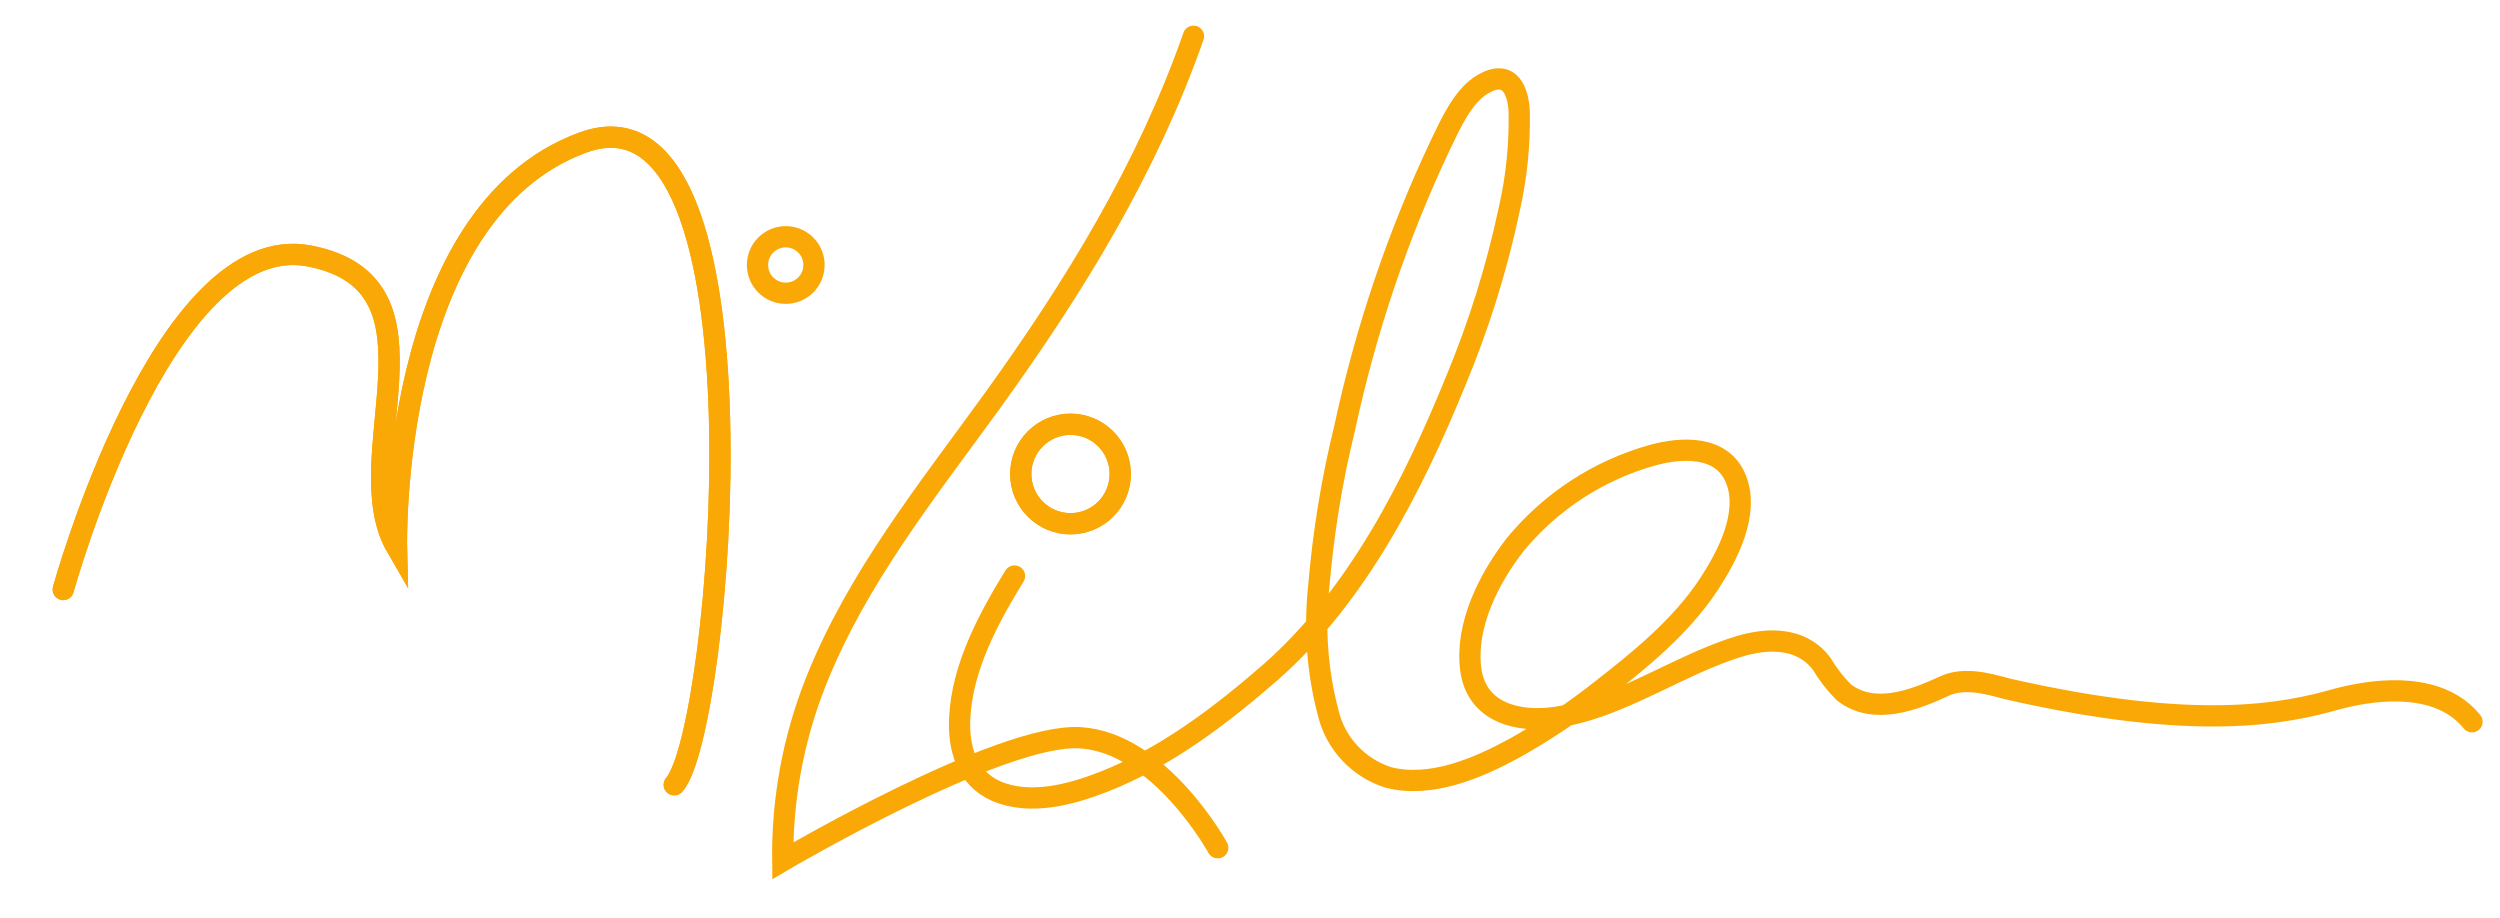
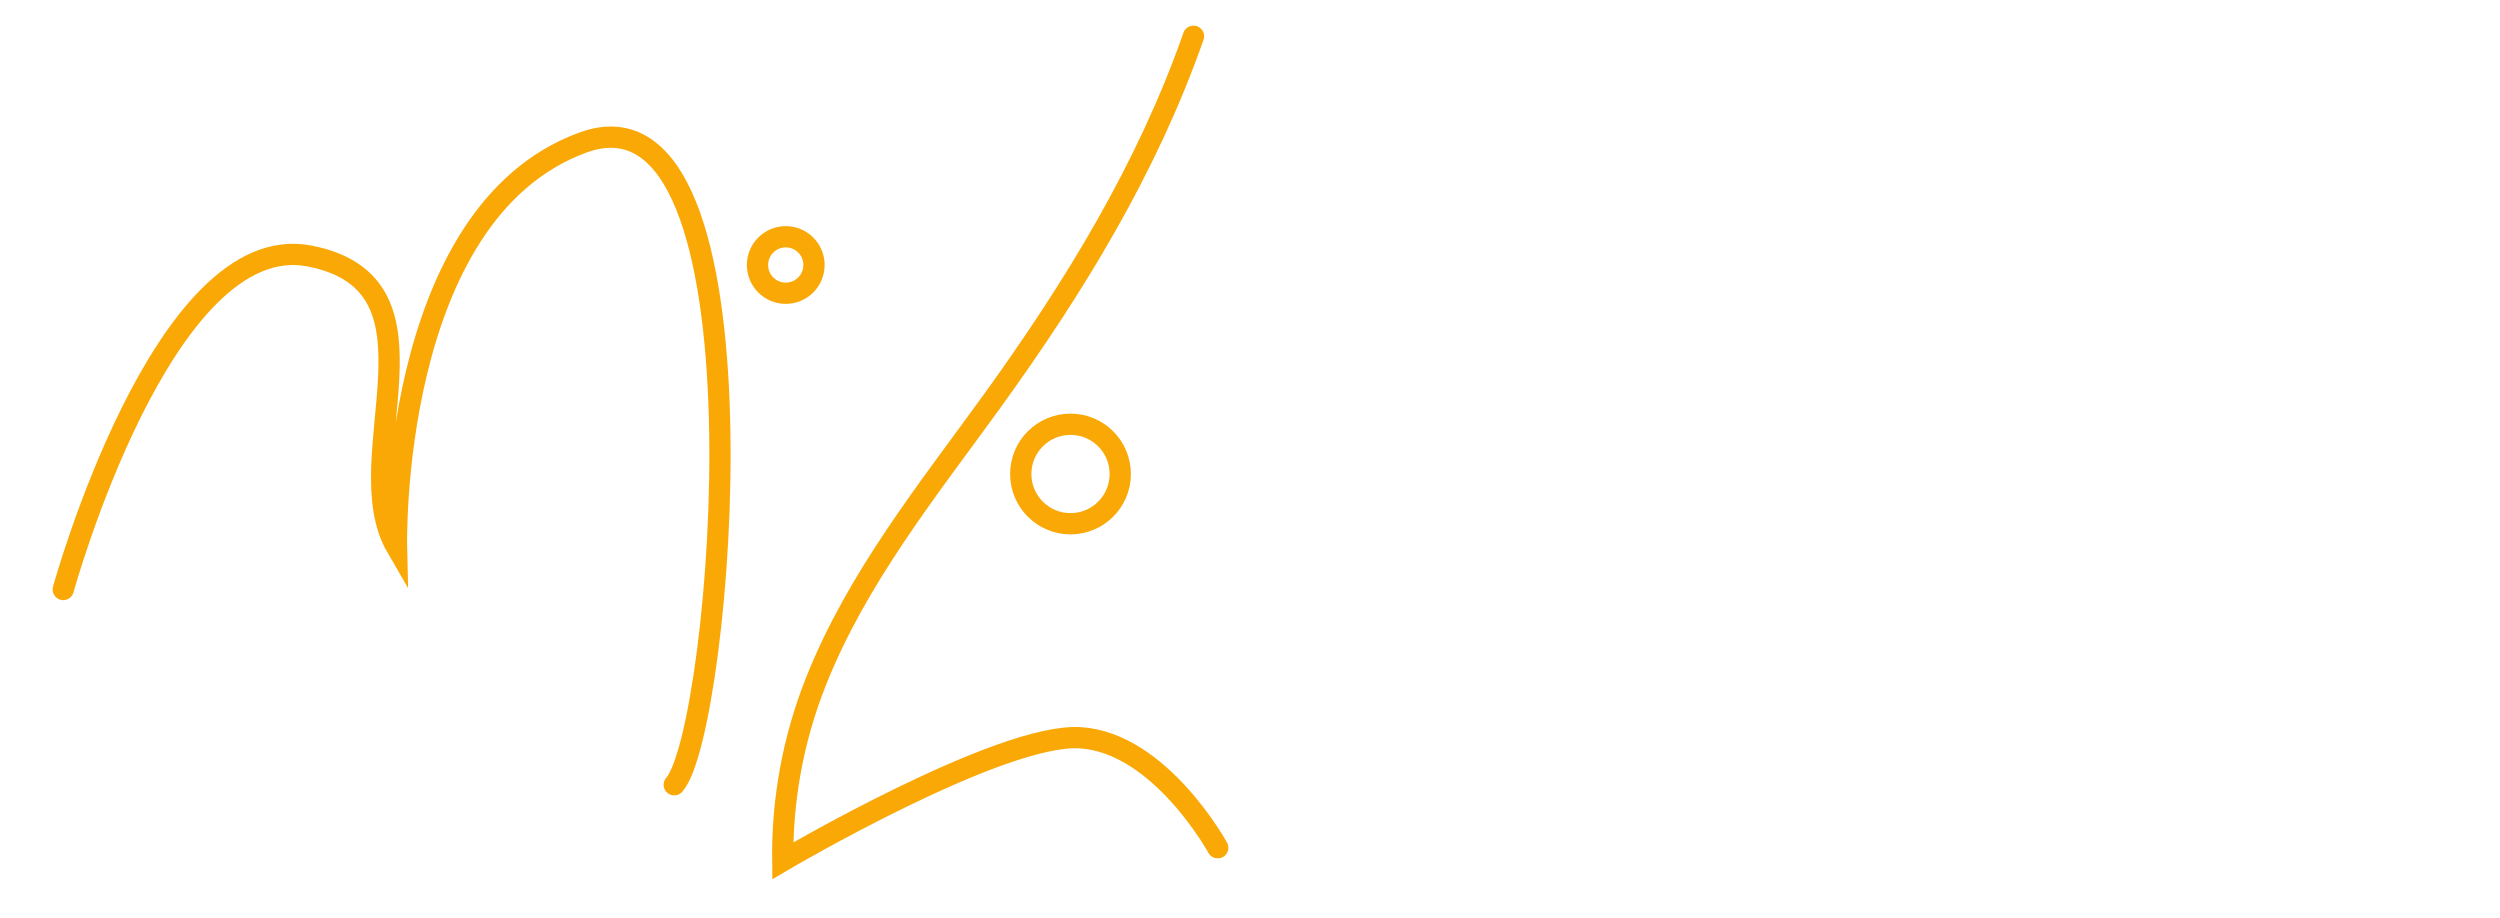
<svg xmlns="http://www.w3.org/2000/svg" version="1.1" id="Livello_1" x="0px" y="0px" viewBox="0 0 1000 367" style="enable-background:new 0 0 1000 367;" xml:space="preserve">
  <style type="text/css">
	.st0{fill:none;stroke:#F9A806;stroke-width:8.504;stroke-linecap:round;stroke-miterlimit:10;}
</style>
  <path class="st0" d="M477.4,14.5c-18.6,53-47.7,100.4-80.3,145.6c-25.9,35.8-54.4,71.2-70.8,112.7c-9,22.7-13.5,47-13.2,71.5  c0,0,87-51.2,119-49.2s55,44,55,44" />
-   <path class="st0" d="M405.8,230.4c-10.4,16.9-20.9,36.4-21.9,56.6c-0.7,11.9,2.7,24.2,14.5,29.4c13.6,5.9,30.1,1.4,43.1-3.7  c24.8-9.7,46.8-26.5,66.6-43.7c34.6-30.4,57-74.5,74.1-116.4c9.3-22.3,16.5-45.3,21.5-68.9c2.9-12.7,4.2-25.6,4-38.6  c-0.3-8.8-3.8-17.5-14.3-11.6c-8.4,4.8-13.3,16.4-17.3,24.6c-17.1,36.2-29.9,74.2-38.3,113.4c-5.1,20.7-8.5,41.8-10.3,63.1  c-1.8,16.9-0.6,34.1,3.8,50.6c2.9,12.2,12.1,22,24.1,25.8c17.2,4.3,35.8-3.8,50.5-11.8c12.1-6.8,23.6-14.5,34.5-23.1  c15.9-12.4,31.9-25.4,43.1-42.3c7.4-11.3,16.4-28.3,10.9-42.1s-21.9-12.8-33.5-9.6c-21.4,6-40.5,18.4-54.7,35.6  c-10.5,13.4-20.2,32.4-17.9,50s19.2,21.5,34.4,19.2c21.9-3.4,41.4-16,61.8-24.3c9.6-3.9,20.5-7.8,31-5.5c5.2,1.1,9.9,4,13.1,8.3  c2.5,4.2,5.5,8.1,8.9,11.5c12,9.4,28.2,3.1,40.1-2.4c7.9-3.7,17.1-1.2,25.1,1c75.8,17.3,110.7,10.2,132.5,4  c17.2-4.5,41.1-6.3,53.6,9.2" />
  <ellipse class="st0" cx="314.3" cy="106" rx="11.3" ry="11.3" />
-   <path class="st0" d="M25.3,235.8c0,0,39.9-144.8,98.5-133.4s14.2,80.9,34.8,116.4c0,0-3.2-133.4,74.6-161.8s55.6,235.6,36.5,256.9" />
  <circle class="st0" cx="428.2" cy="189.6" r="19.9" />
  <path class="st0" d="M25.3,235.8c0,0,39.9-144.8,98.5-133.4s14.2,80.9,34.8,116.4c0,0-3.2-133.4,74.6-161.8s55.6,235.6,36.5,256.9" />
-   <circle class="st0" cx="428.2" cy="189.6" r="19.9" />
</svg>